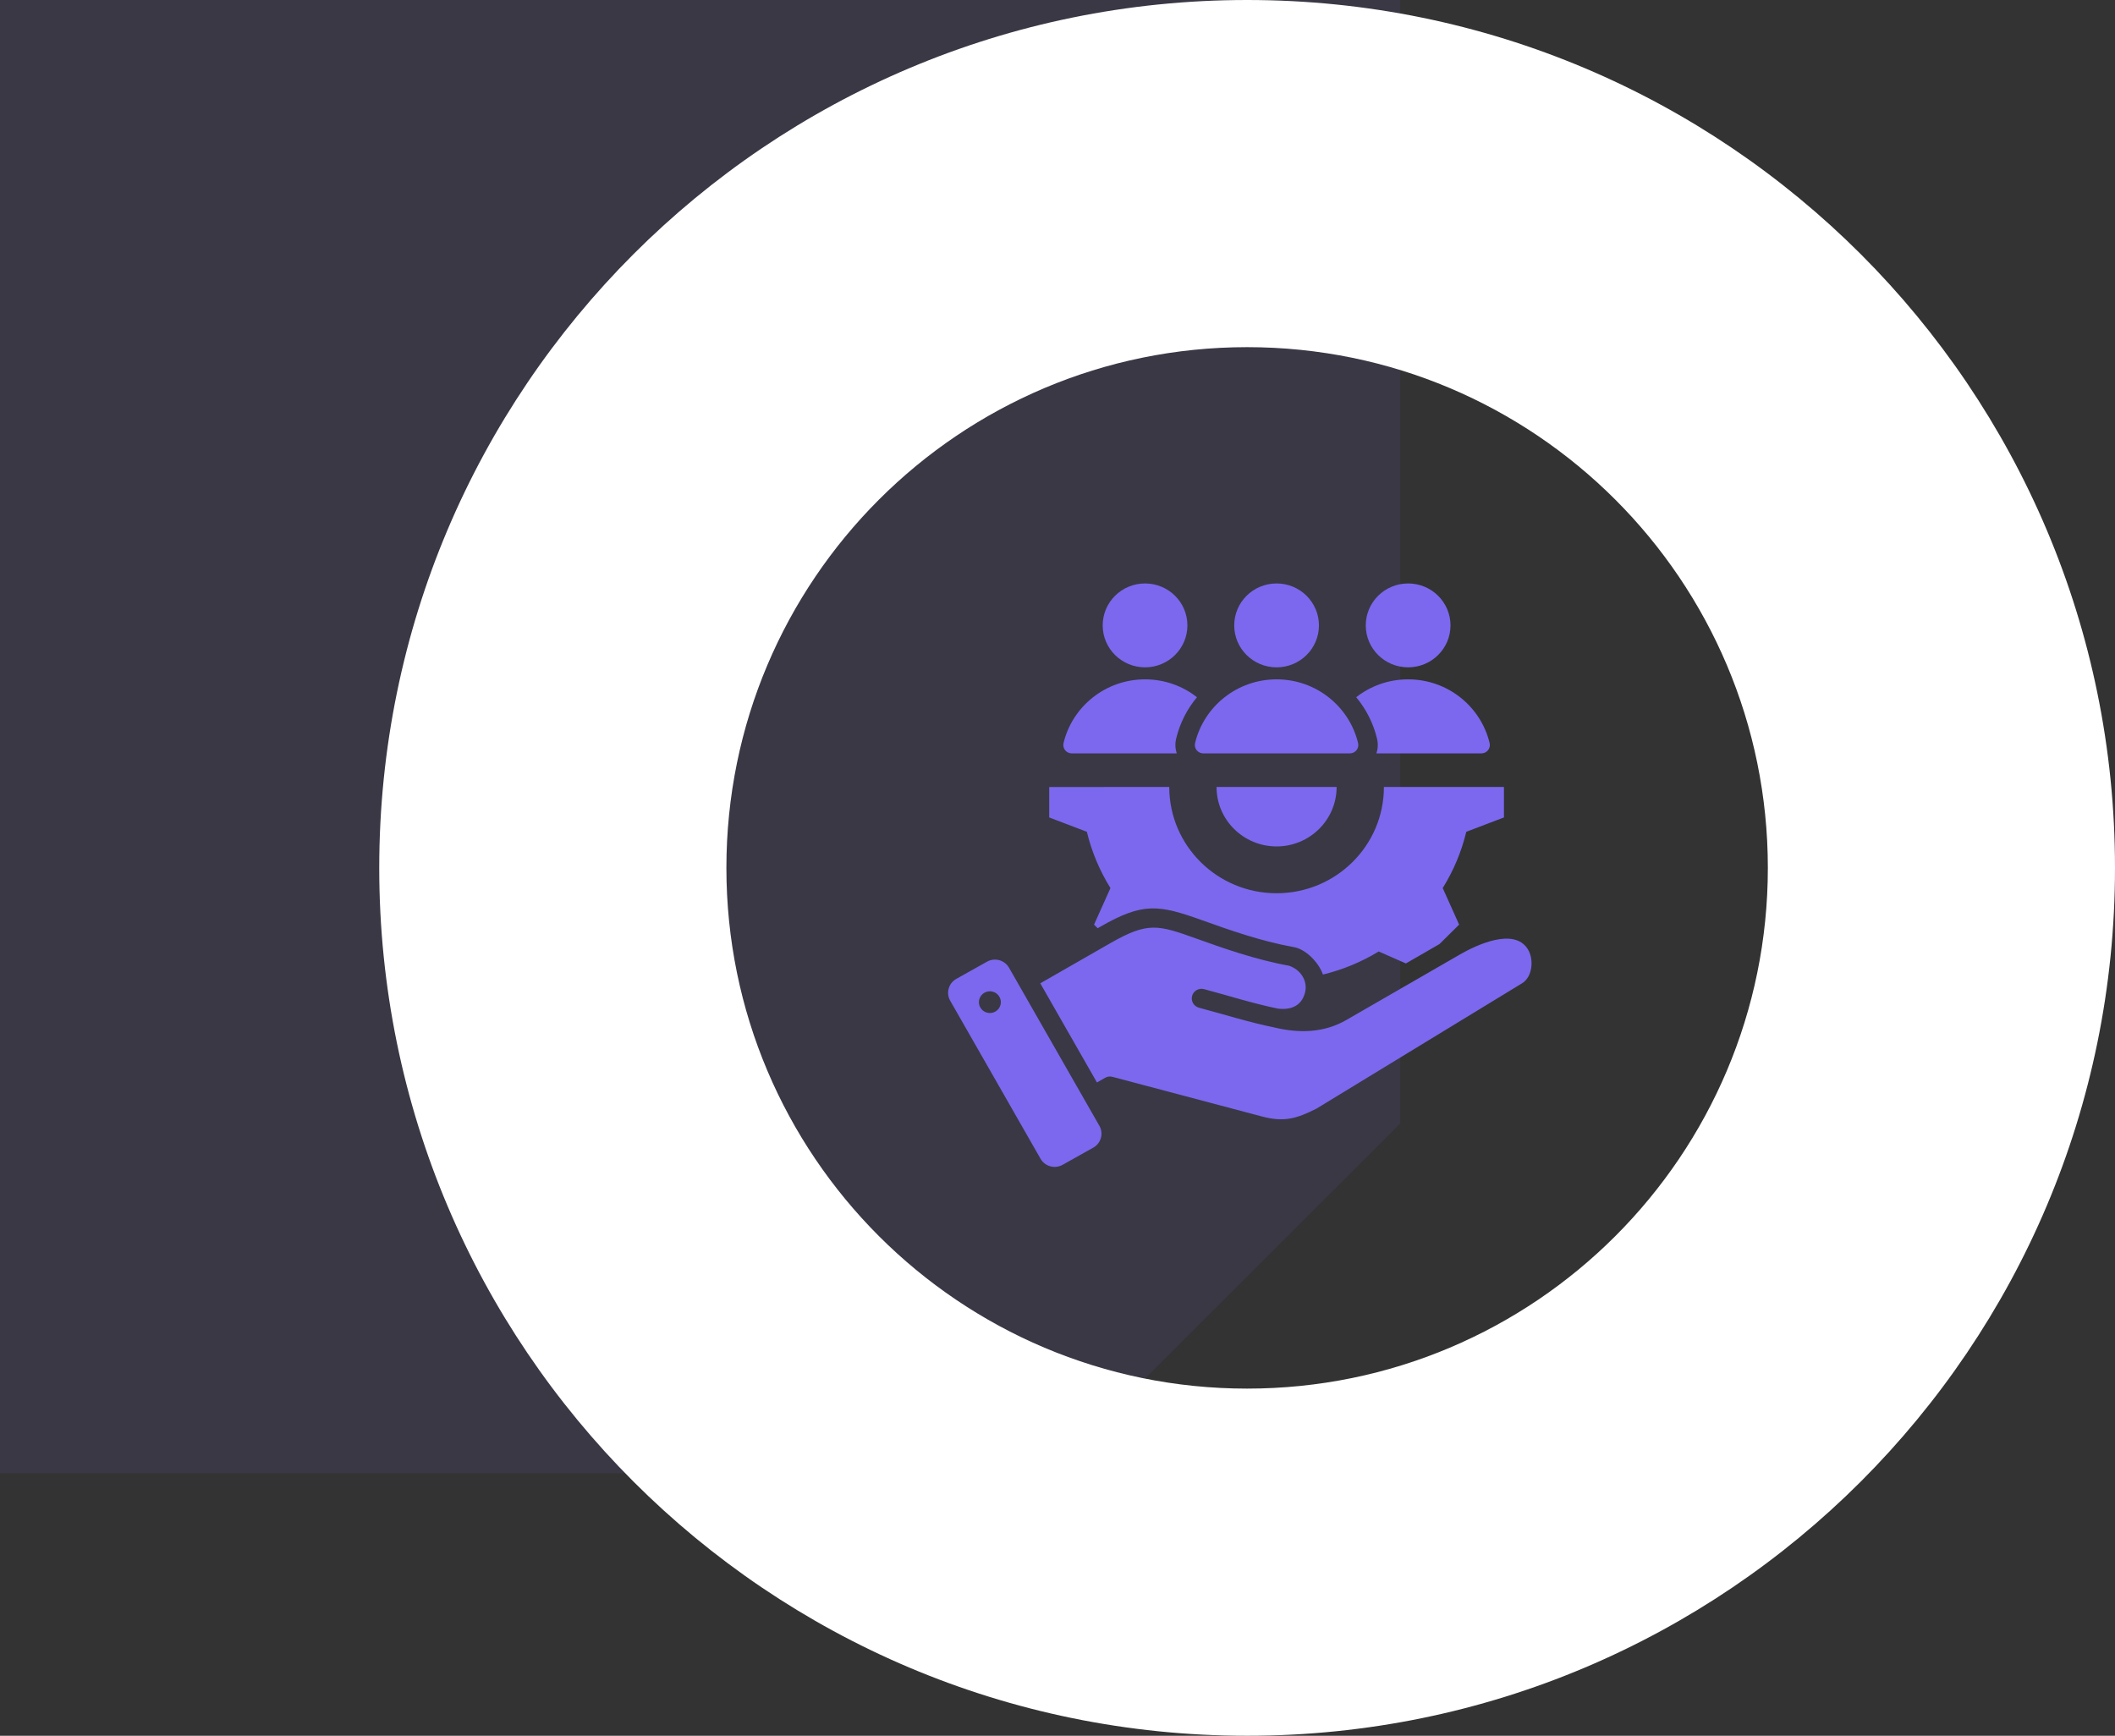
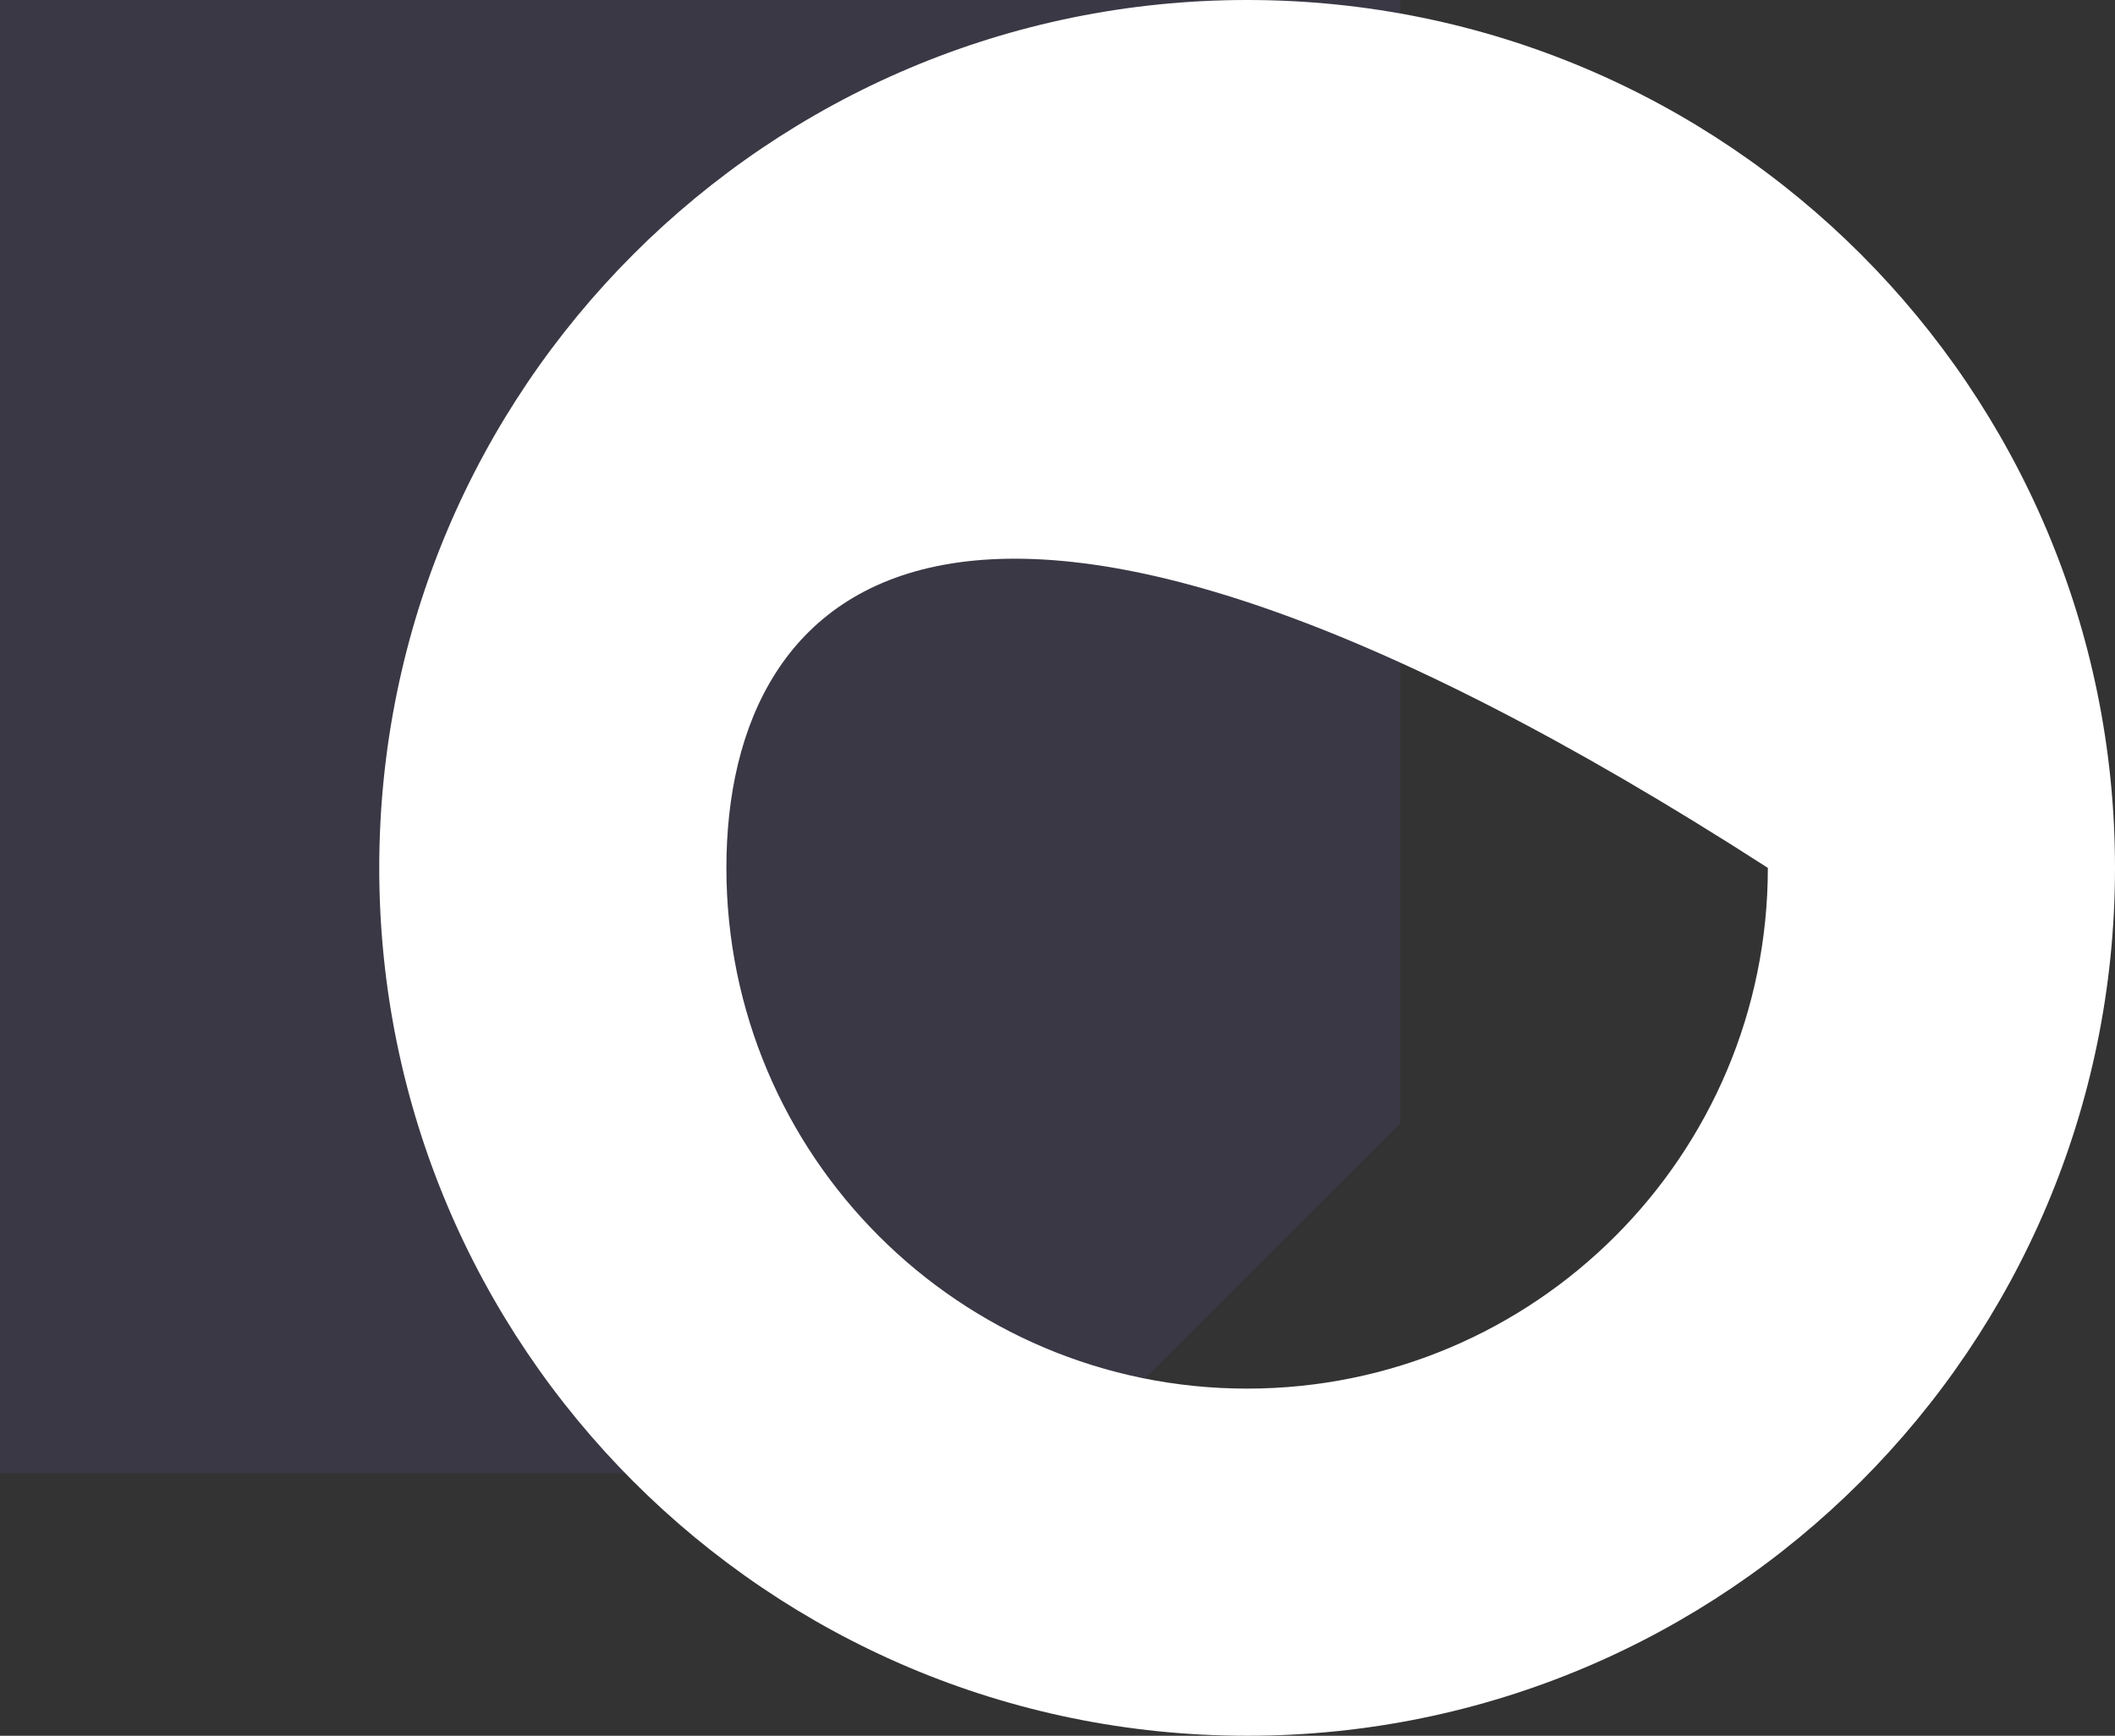
<svg xmlns="http://www.w3.org/2000/svg" width="145" height="119" viewBox="0 0 145 119" fill="none">
  <rect x="0" y="0" width="145" height="119" fill="#333333" stroke="none" />
  <path opacity="0.1" d="M0 0H96V47.975V77.013L84 89.006L72 101H48H0V0Z" fill="#7B68EE" />
-   <path d="M145 59.5C145 92.361 118.361 119 85.5 119C52.639 119 26 92.361 26 59.5C26 26.639 52.639 0 85.5 0C118.361 0 145 26.639 145 59.5ZM49.8 59.5C49.8 79.217 65.783 95.2 85.5 95.2C105.217 95.2 121.2 79.217 121.2 59.5C121.2 39.783 105.217 23.8 85.5 23.8C65.783 23.8 49.8 39.783 49.8 59.5Z" fill="white" />
-   <path fill-rule="evenodd" clip-rule="evenodd" d="M80.162 53.953C80.162 57.977 83.456 61.239 87.52 61.239C91.584 61.239 94.878 57.977 94.878 53.953H103.108V56.042L100.525 57.026C100.198 58.389 99.652 59.69 98.91 60.883L100.035 63.39L98.69 64.721L96.385 66.051L94.521 65.231C93.337 65.952 92.048 66.486 90.698 66.812C90.418 65.996 89.51 65.041 88.641 64.92C86.412 64.519 84.186 63.722 82.436 63.096C79.448 62.027 78.376 61.848 75.462 63.518L75.255 63.637L75.006 63.39L76.13 60.884C75.388 59.691 74.842 58.389 74.514 57.026L71.932 56.042V53.954L80.162 53.953ZM69.176 66.344C68.877 65.819 68.198 65.633 67.669 65.93L65.561 67.111C65.031 67.407 64.843 68.079 65.142 68.603L71.34 79.445C71.639 79.969 72.318 80.155 72.847 79.859L74.955 78.678C75.485 78.381 75.673 77.71 75.373 77.185L69.176 66.344ZM67.755 67.968C68.166 67.909 68.548 68.191 68.609 68.598C68.669 69.005 68.384 69.383 67.973 69.443C67.562 69.502 67.179 69.22 67.119 68.814C67.059 68.406 67.344 68.028 67.755 67.968ZM87.612 69.148C88.492 69.254 89.22 68.976 89.464 68.073C89.686 67.253 89.164 66.478 88.38 66.21C86.041 65.787 83.769 64.974 81.983 64.334C79.387 63.405 78.688 63.191 76.128 64.658L71.32 67.414L75.204 74.21L75.763 73.891C75.921 73.8 76.101 73.782 76.265 73.825L86.525 76.545C88.04 76.947 88.912 76.684 90.251 76.007L104.348 67.413C105.077 66.968 105.174 65.759 104.742 65.07C103.795 63.559 101.19 64.802 100.097 65.433L92.303 69.928C90.769 70.813 89.069 70.85 87.37 70.442C85.619 70.086 83.923 69.544 82.199 69.086C81.844 68.992 81.633 68.631 81.728 68.279C81.823 67.928 82.188 67.719 82.543 67.812C84.23 68.26 85.901 68.798 87.612 69.148ZM87.52 40C89.124 40 90.424 41.288 90.424 42.876C90.424 44.464 89.124 45.751 87.52 45.751C85.916 45.751 84.616 44.464 84.616 42.876C84.616 41.287 85.916 40 87.52 40ZM82.501 51.651H92.54C92.919 51.651 93.195 51.304 93.107 50.939C92.505 48.437 90.232 46.575 87.52 46.575C84.808 46.575 82.535 48.437 81.933 50.939C81.845 51.304 82.121 51.651 82.501 51.651ZM96.538 40C98.142 40 99.443 41.288 99.443 42.876C99.443 44.464 98.143 45.751 96.538 45.751C94.934 45.751 93.634 44.464 93.634 42.876C93.634 41.287 94.935 40 96.538 40ZM94.366 51.651C94.469 51.334 94.489 50.986 94.404 50.633C94.147 49.566 93.65 48.605 92.978 47.8C93.957 47.033 95.193 46.575 96.538 46.575C99.25 46.575 101.523 48.436 102.125 50.939C102.213 51.304 101.937 51.651 101.558 51.651H94.366ZM73.482 51.651C73.103 51.651 72.826 51.304 72.915 50.939C73.517 48.437 75.79 46.575 78.501 46.575C79.847 46.575 81.083 47.033 82.062 47.8C81.39 48.605 80.892 49.566 80.636 50.633C80.551 50.985 80.571 51.334 80.674 51.65L73.482 51.651ZM78.502 40C80.106 40 81.406 41.288 81.406 42.876C81.406 44.464 80.106 45.751 78.502 45.751C76.898 45.751 75.598 44.464 75.598 42.876C75.598 41.287 76.898 40 78.502 40ZM91.636 53.953H83.404C83.404 56.204 85.247 58.029 87.52 58.029C89.793 58.029 91.636 56.204 91.636 53.953Z" fill="#7B68EE" />
+   <path d="M145 59.5C145 92.361 118.361 119 85.5 119C52.639 119 26 92.361 26 59.5C26 26.639 52.639 0 85.5 0C118.361 0 145 26.639 145 59.5ZM49.8 59.5C49.8 79.217 65.783 95.2 85.5 95.2C105.217 95.2 121.2 79.217 121.2 59.5C65.783 23.8 49.8 39.783 49.8 59.5Z" fill="white" />
</svg>